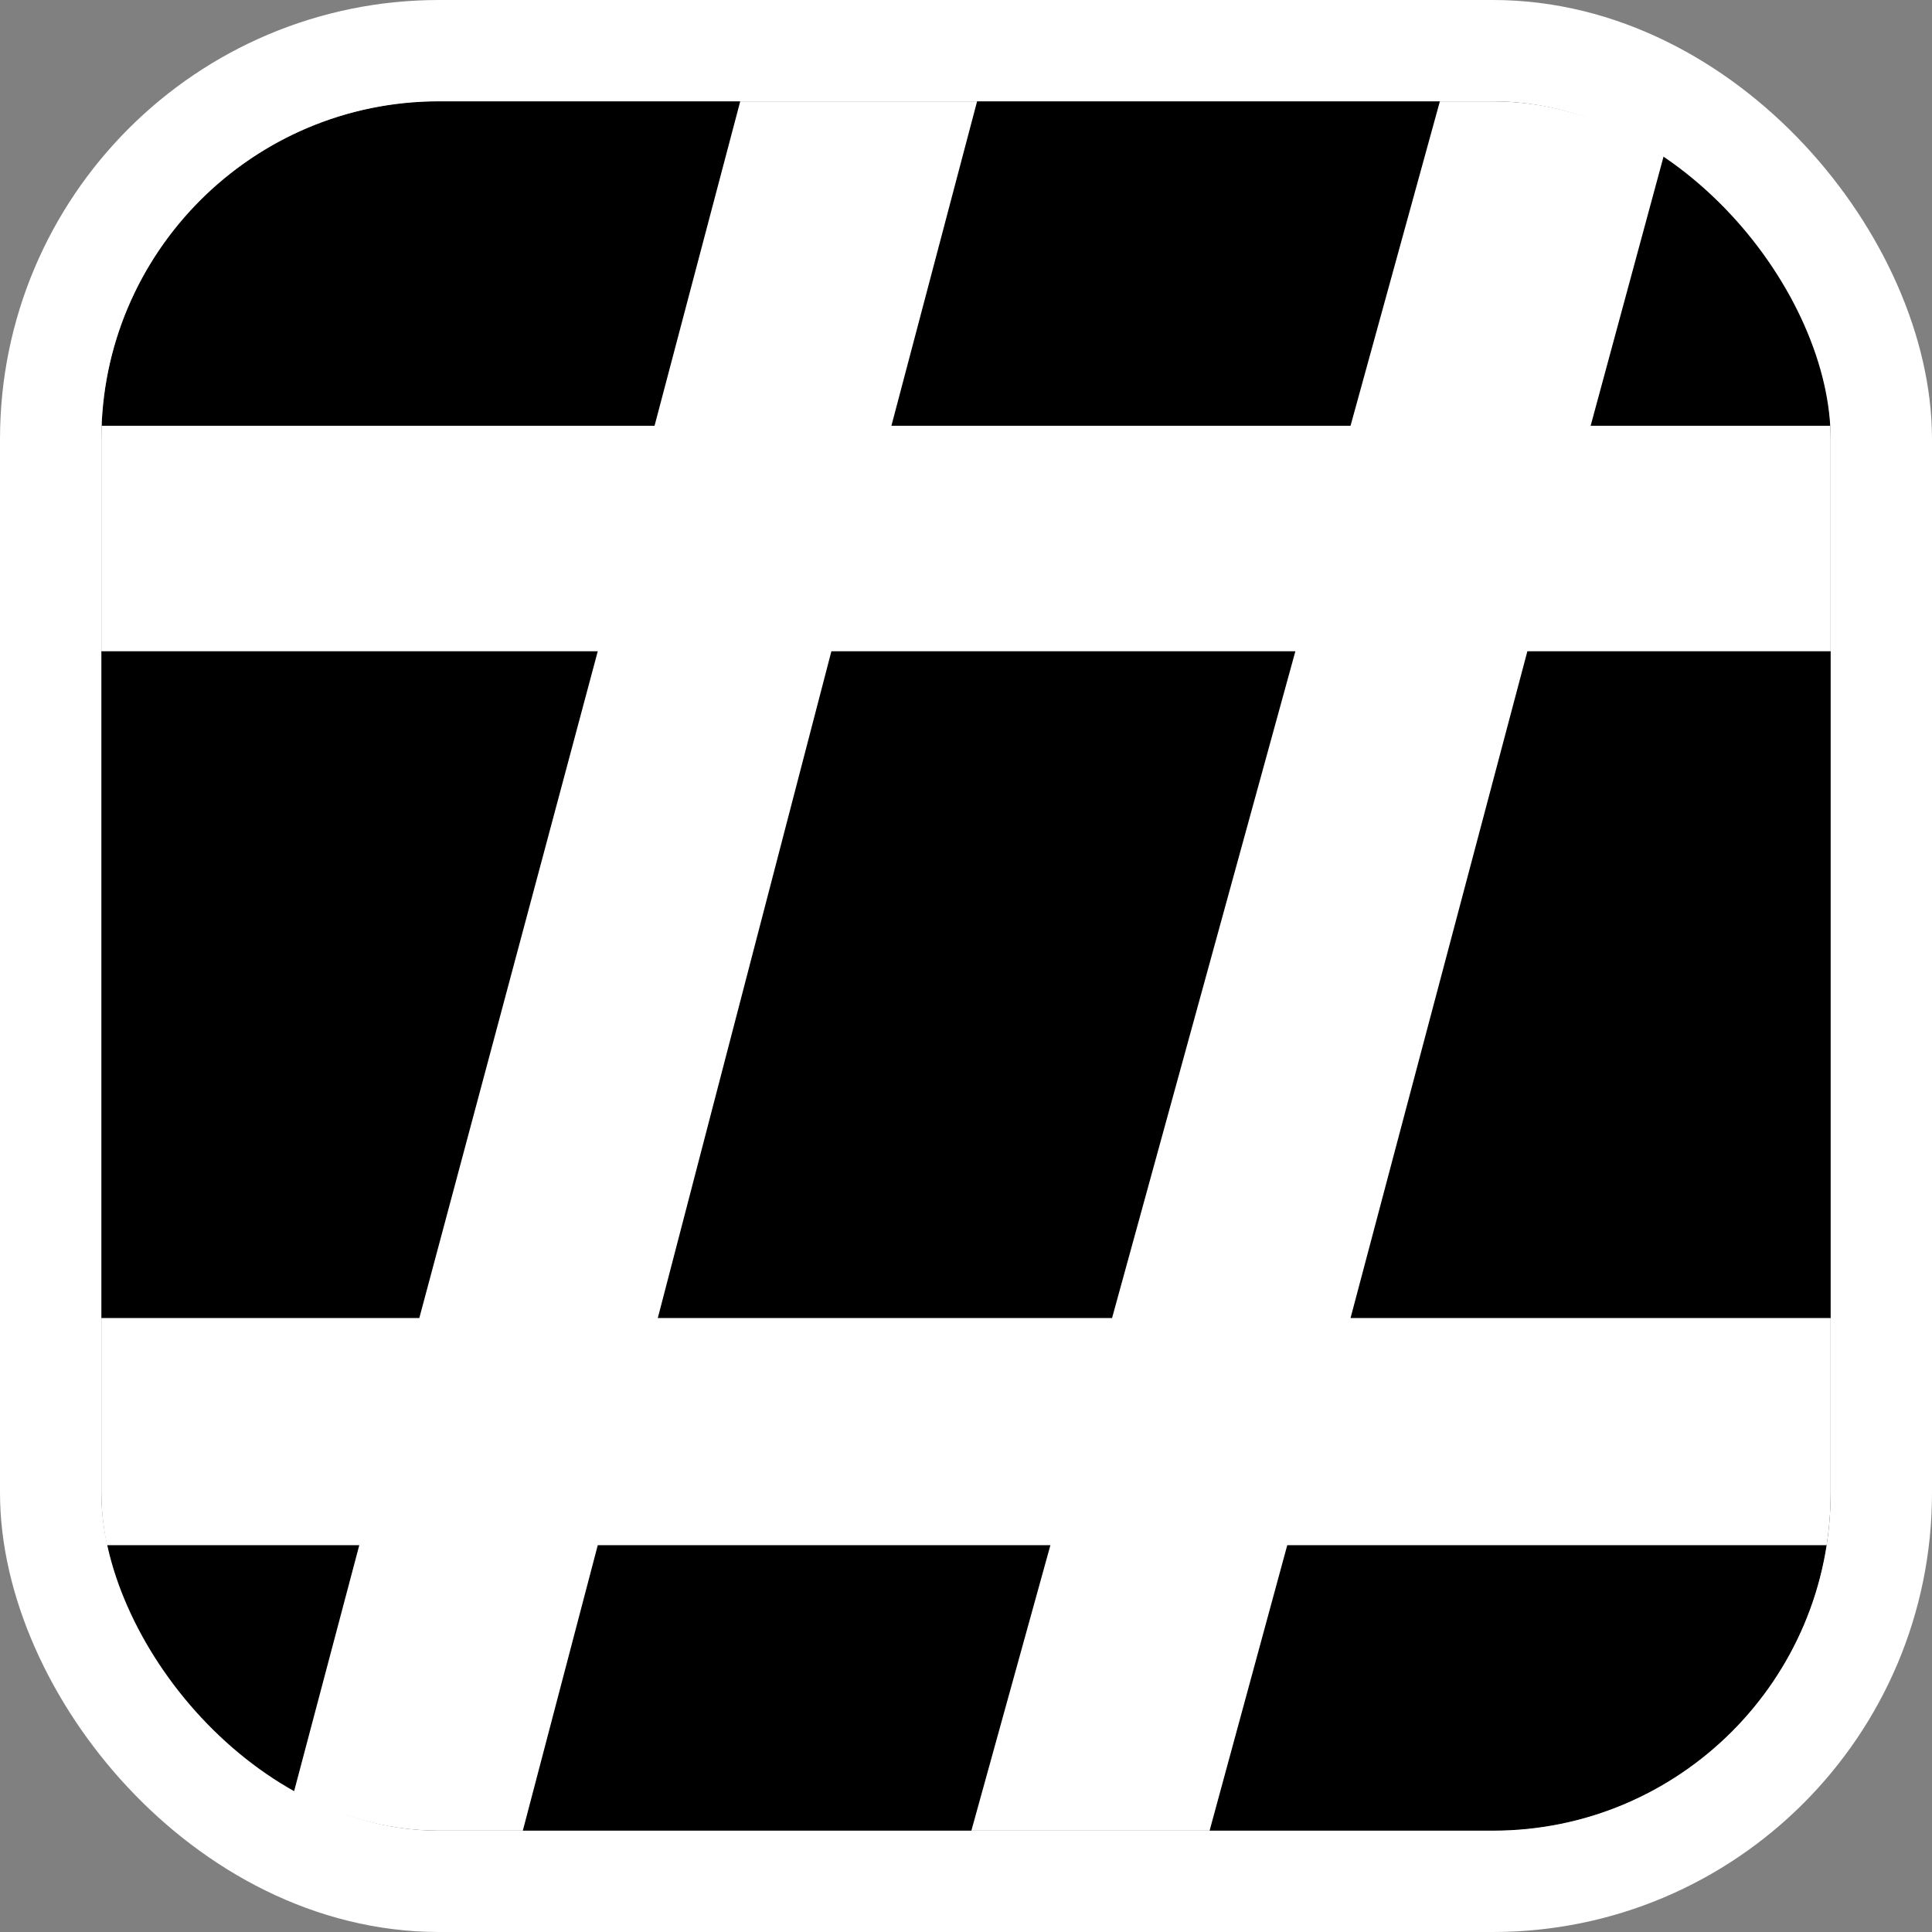
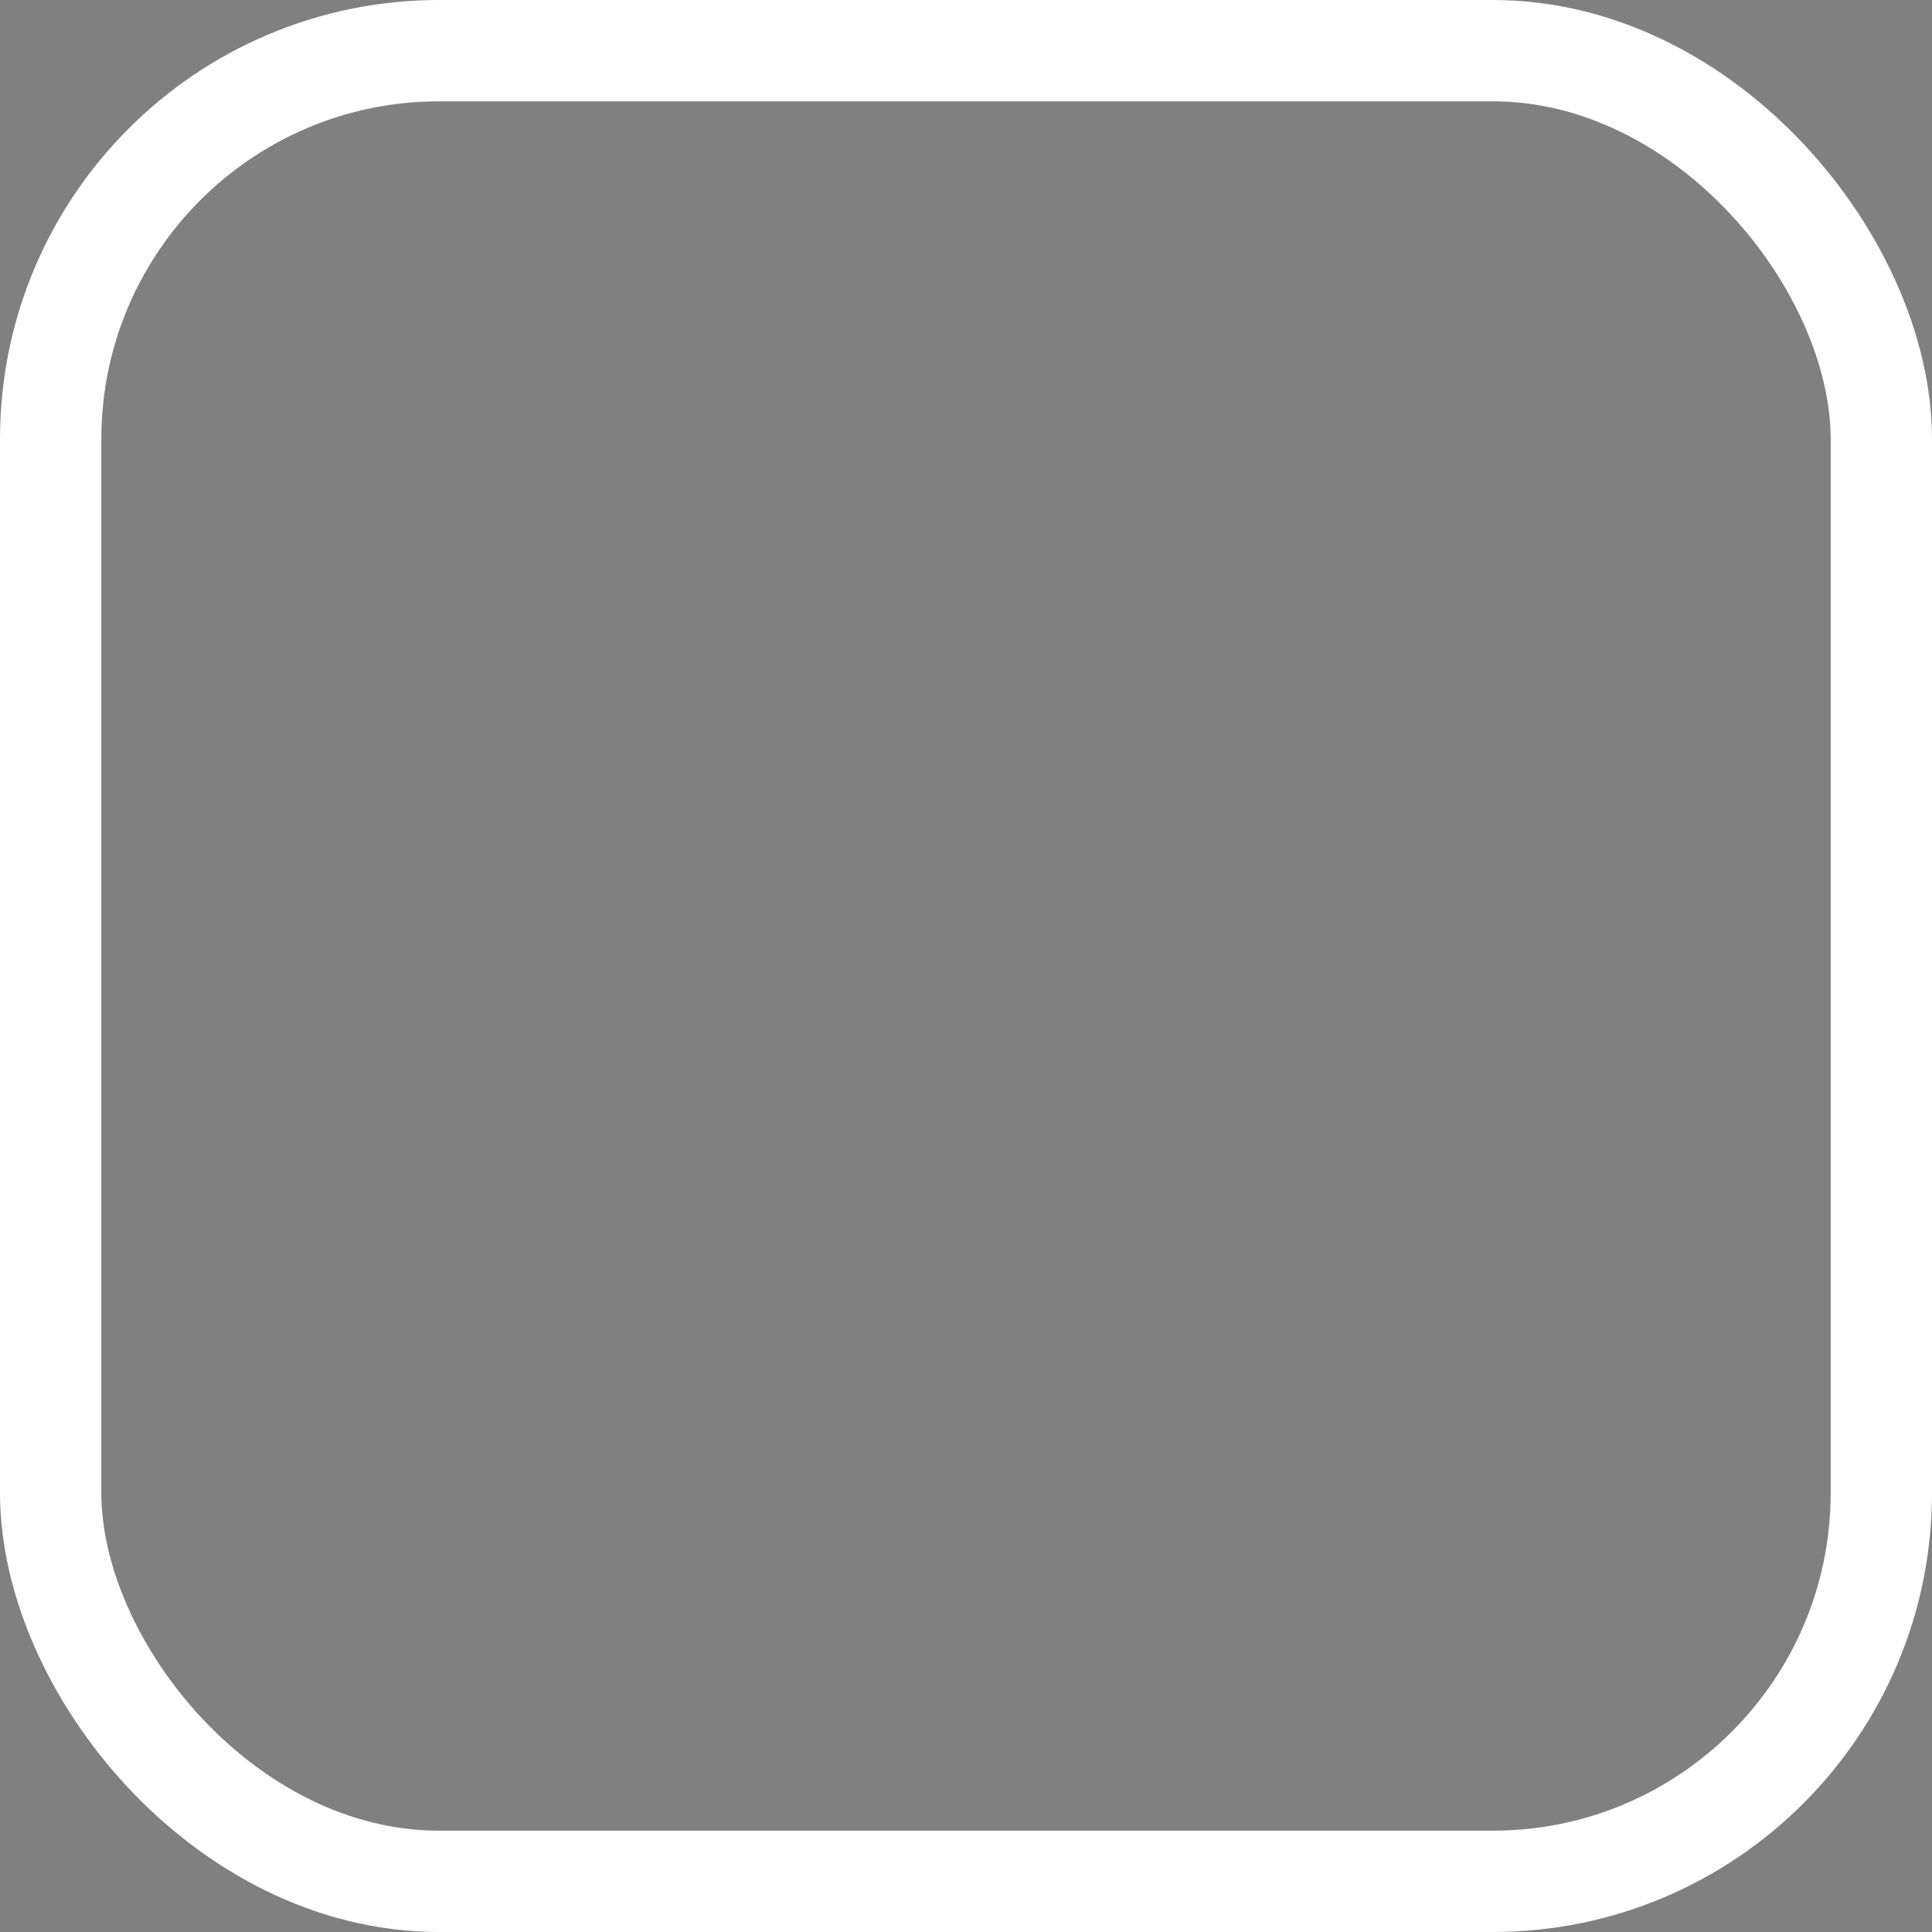
<svg xmlns="http://www.w3.org/2000/svg" width="572" height="572" viewBox="0 0 572 572" fill="none">
  <rect x="0" y="0" width="572" height="572" fill="#808080" stroke="none" />
  <g clip-path="url(#clip0_23_6)">
-     <rect x="30" y="30" width="512" height="512" rx="100" fill="black" />
    <rect x="30.347" y="29.96" width="512" height="512" rx="100" fill="black" />
-     <path d="M30 457.475V390.23H124.143L176.979 192.818H30V126.053H193.79L249.987 -86.73H320.114L263.917 126.053H399.848L458.447 -86.73H528.574L470.936 126.053H551.63V192.818H452.203L399.848 390.23H551.63V457.475H381.115L326.359 658.73H255.271L310.988 457.475H176.979L124.143 658.73H53.056L106.371 457.475H30ZM194.75 390.23H329.241L383.517 192.818H246.145L194.75 390.23Z" fill="white" />
  </g>
  <rect x="15" y="15" width="542" height="542" rx="115" stroke="white" stroke-width="30" />
  <defs>
    <clipPath id="clip0_23_6">
-       <rect x="30" y="30" width="512" height="512" rx="100" fill="white" />
-     </clipPath>
+       </clipPath>
  </defs>
</svg>